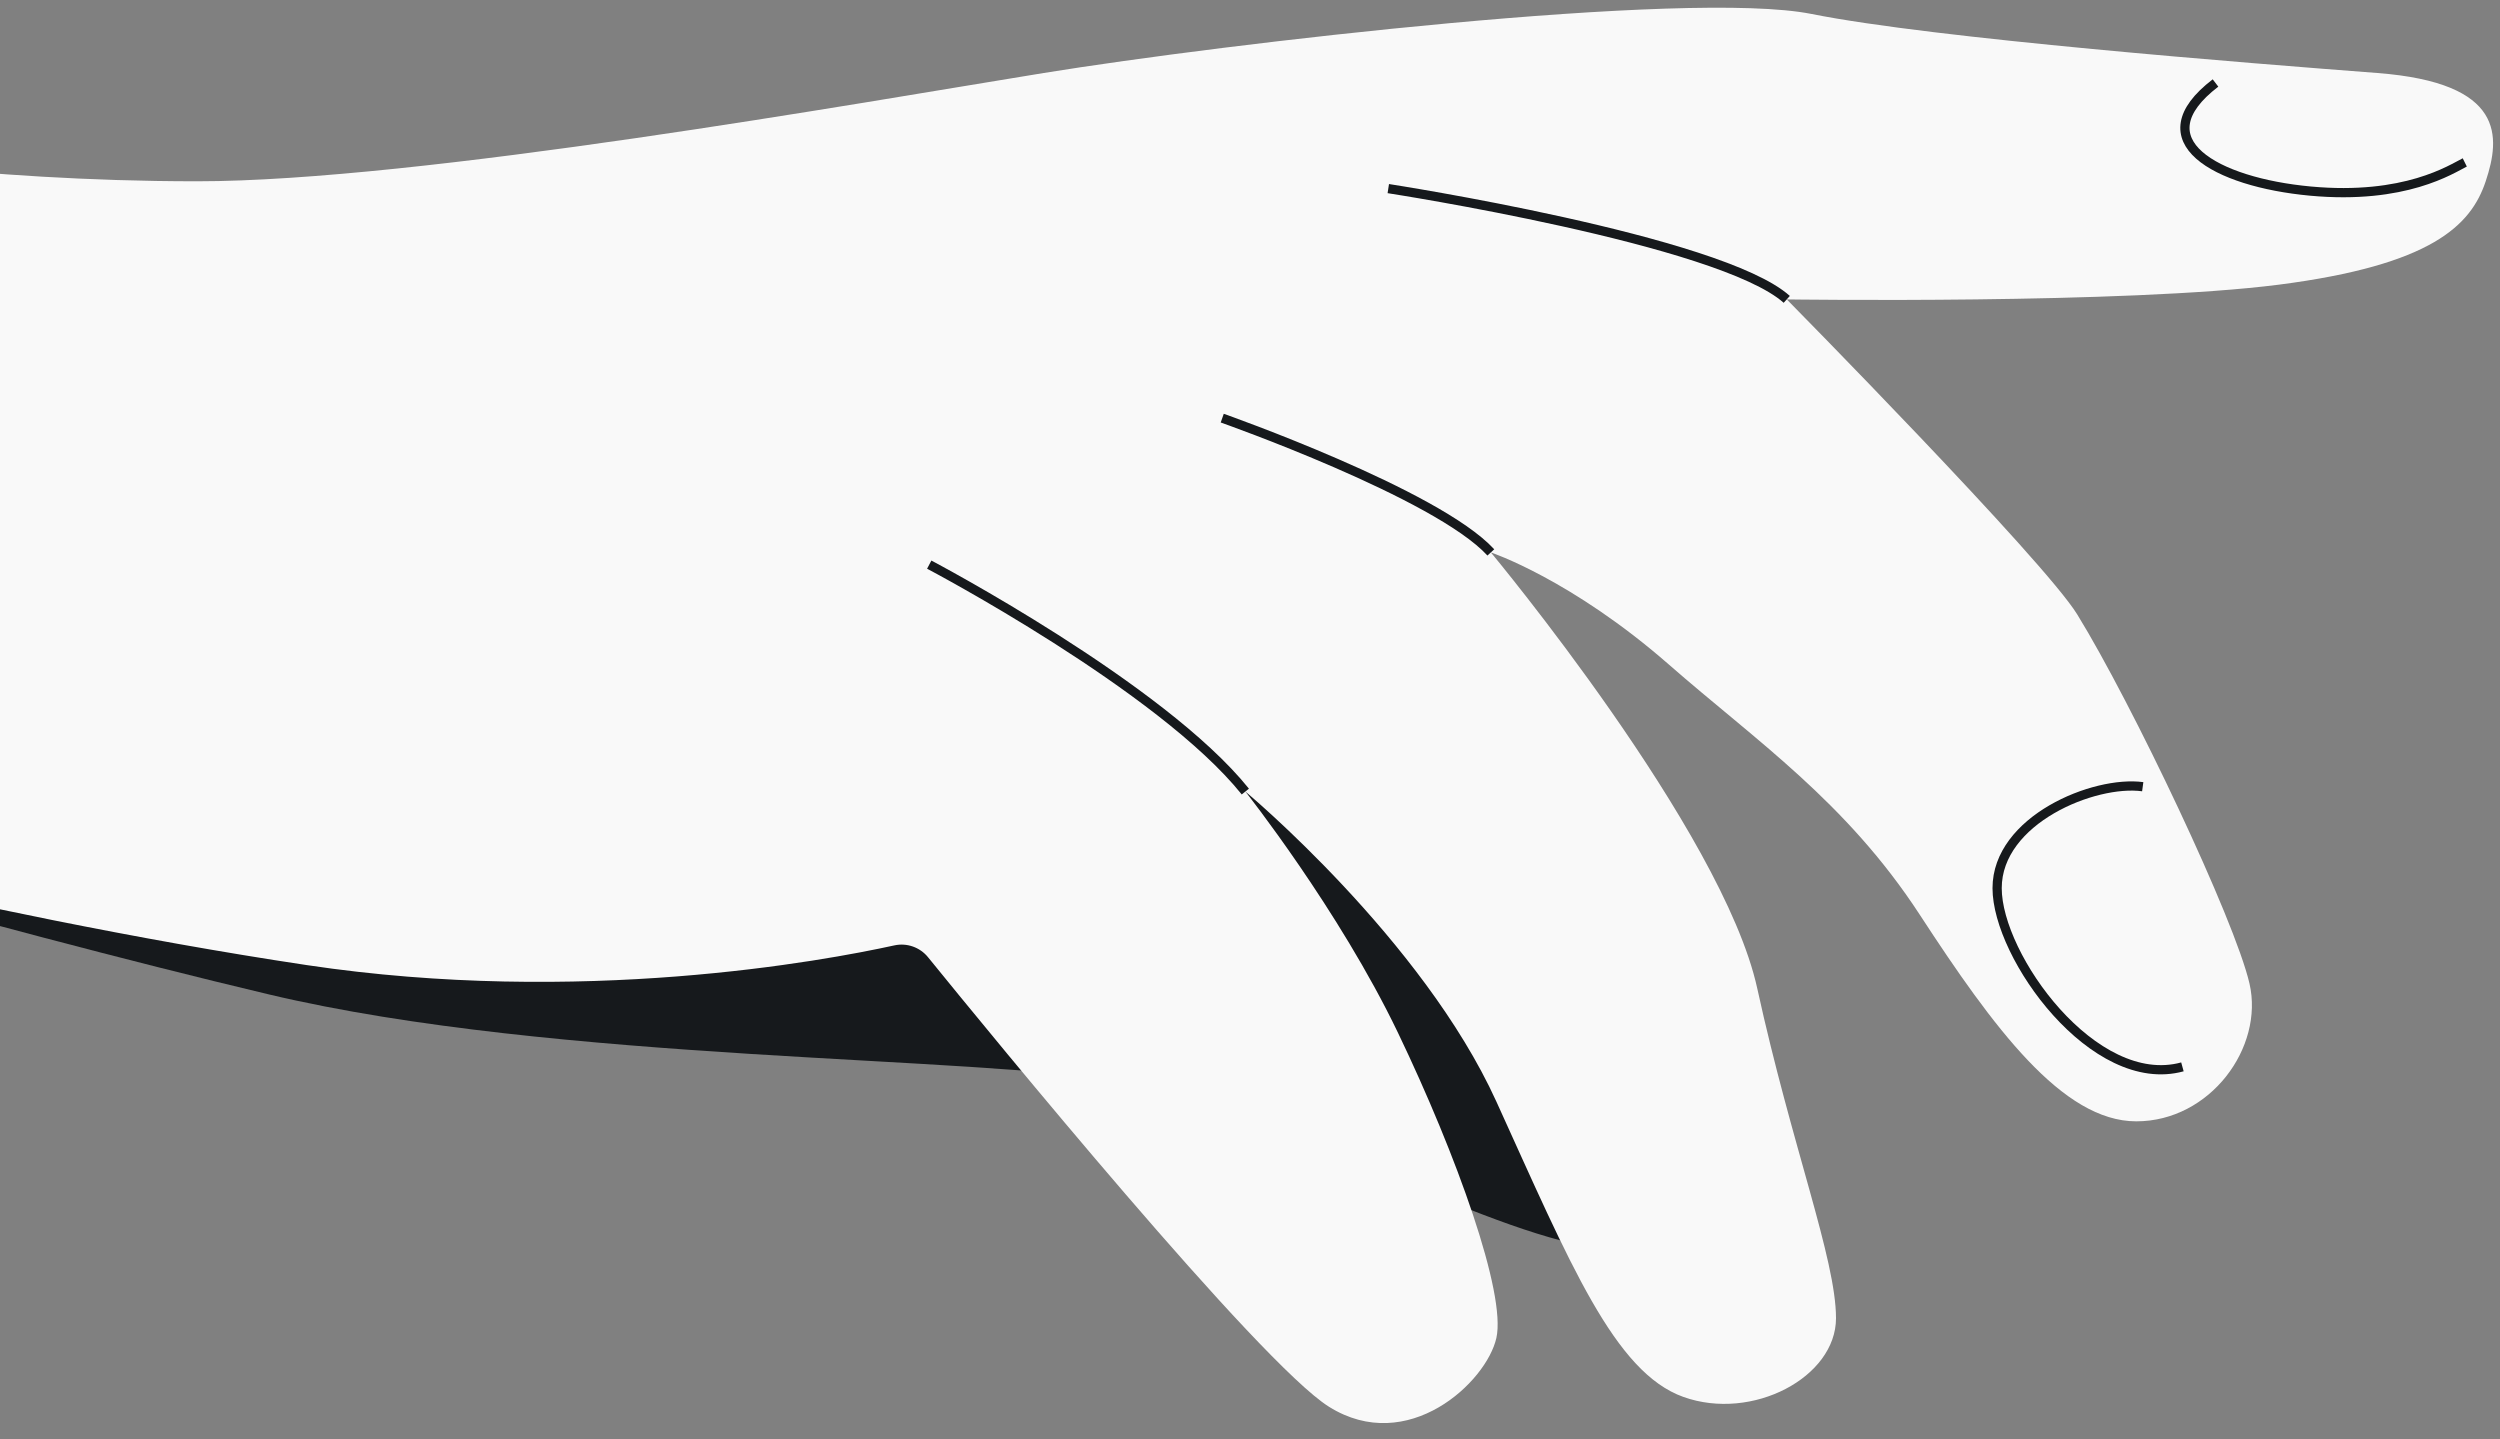
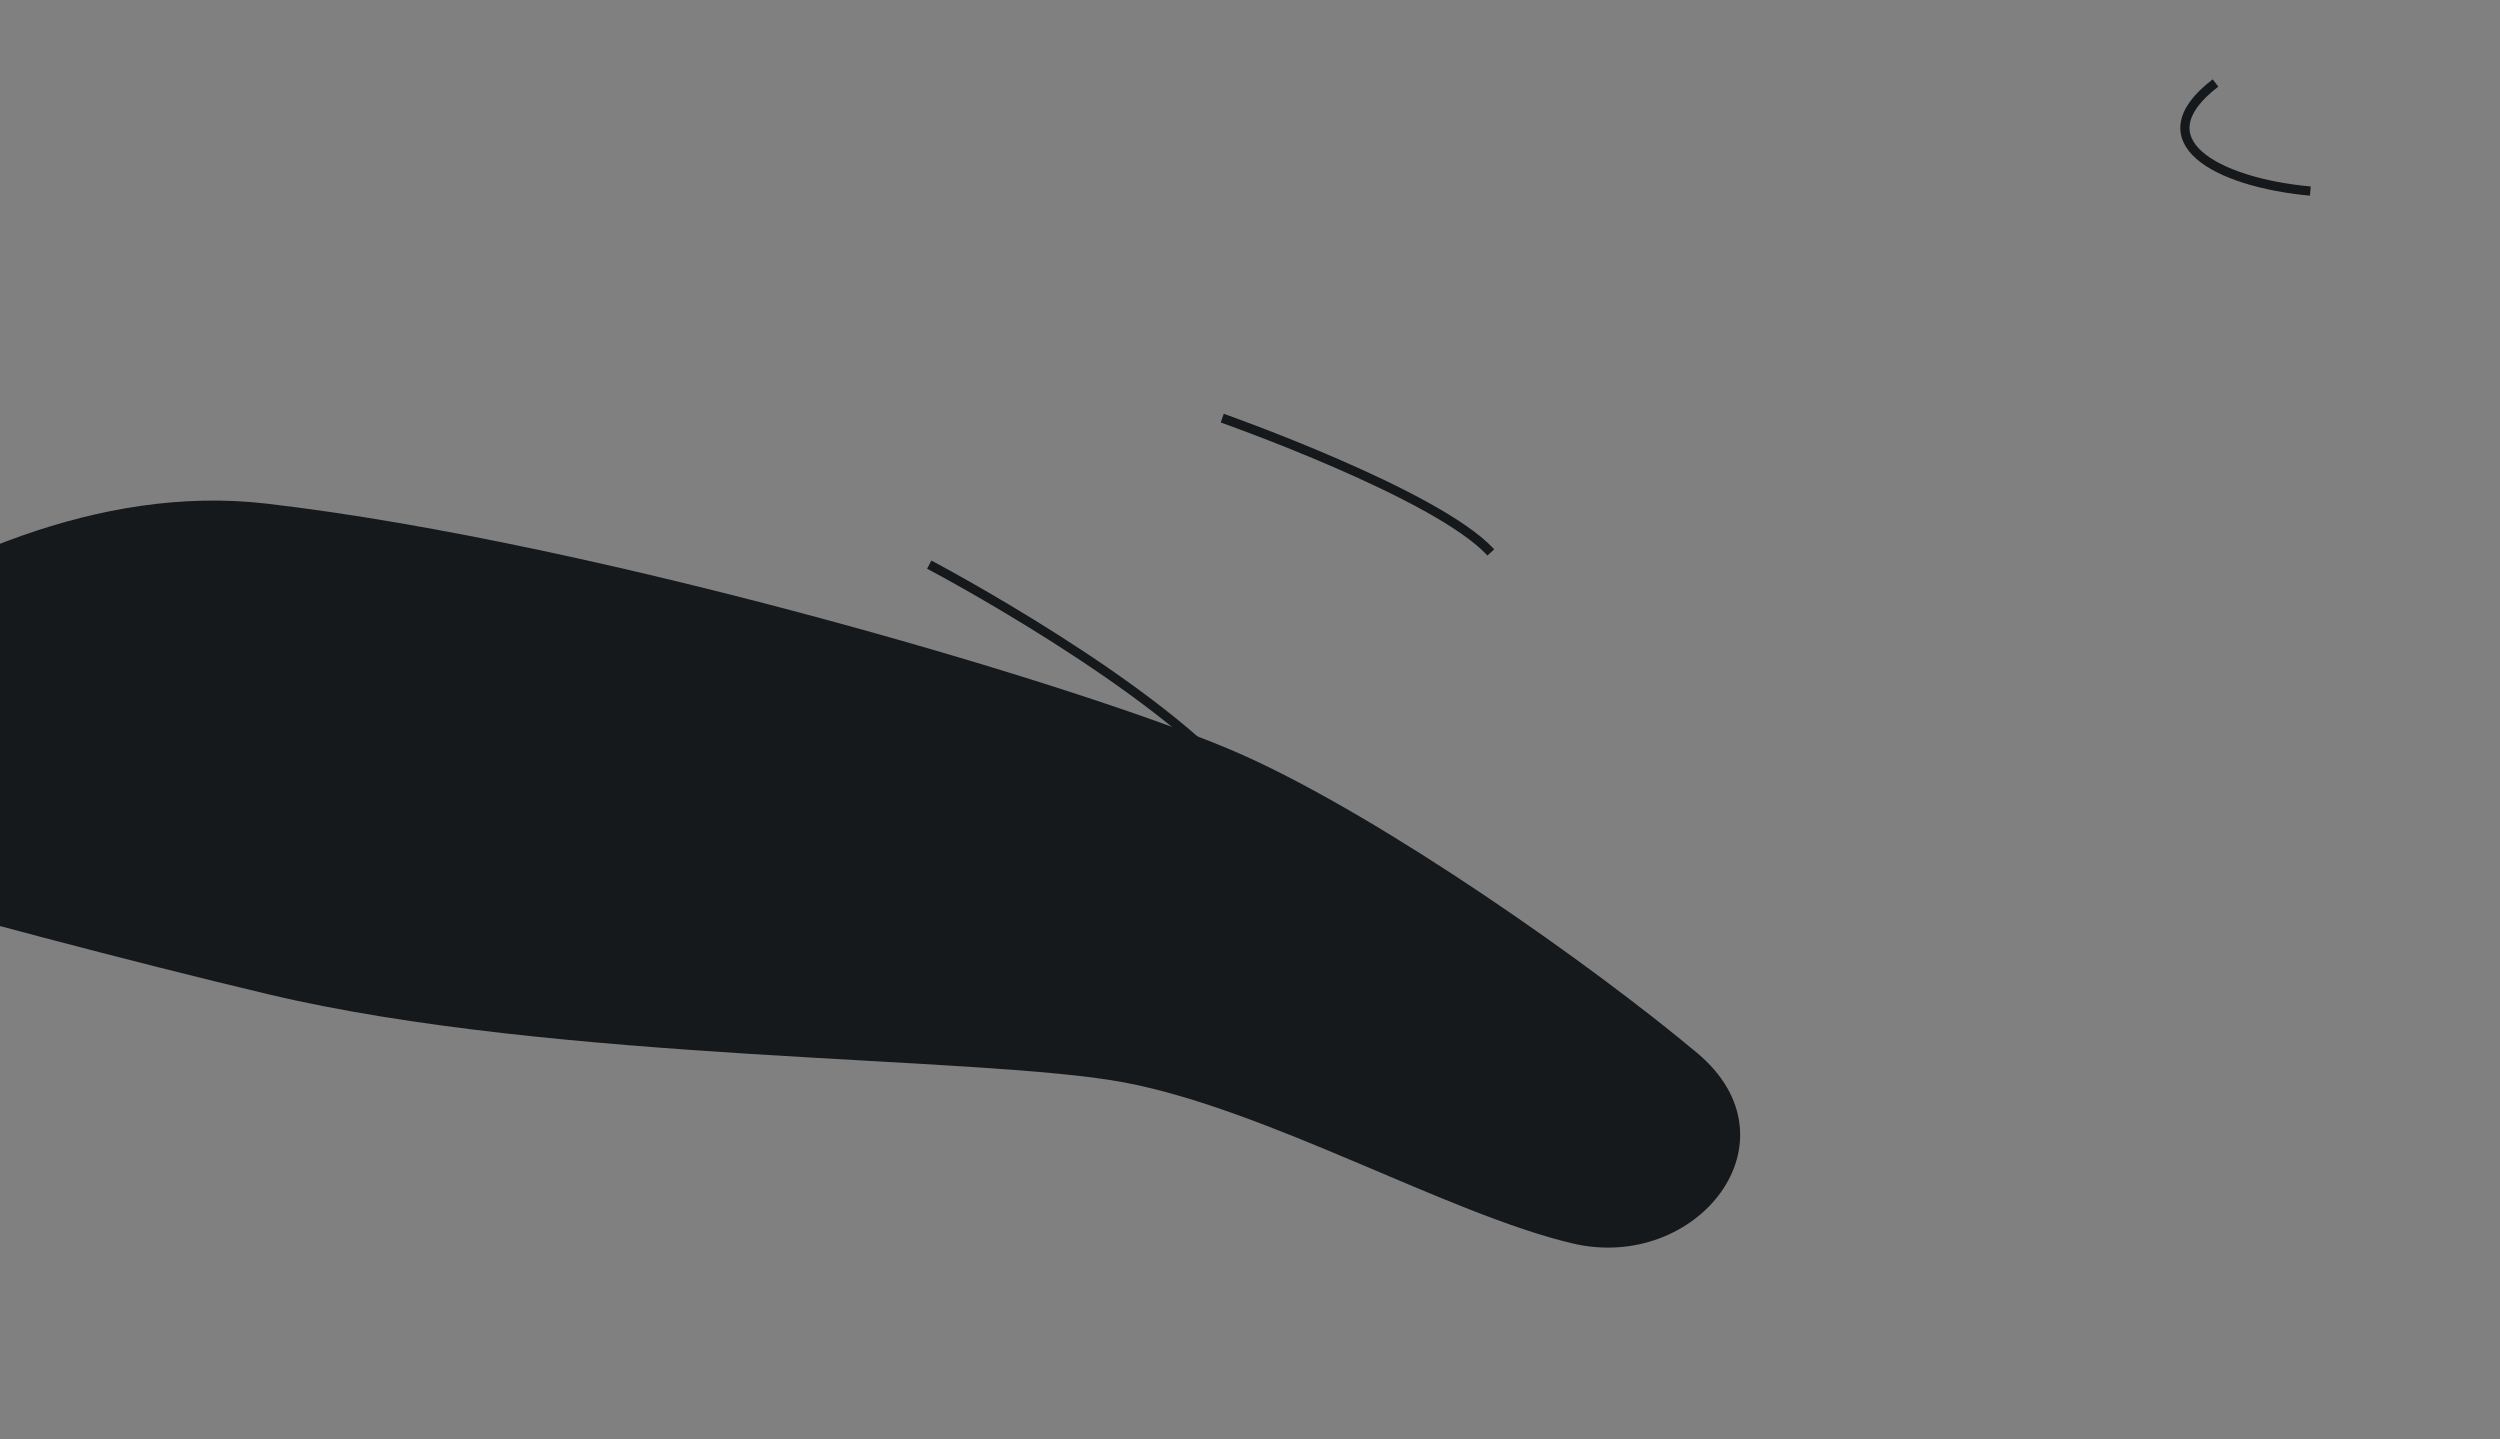
<svg xmlns="http://www.w3.org/2000/svg" width="271" height="156" viewBox="0 0 271 156" fill="none">
  <rect x="0" y="0" width="271" height="156" fill="#808080" stroke="none" />
  <g clipPath="url(#clip0_1_3067)">
    <g clipPath="url(#clip1_1_3067)">
      <g clipPath="url(#clip2_1_3067)">
        <path d="M-42.668 88.474C-42.668 88.474 -2.096 100.378 29.136 107.791C60.368 115.203 106.156 114.407 121.771 117.32C137.388 120.233 156.974 131.613 170.473 134.79C183.972 137.965 195.352 123.673 183.972 114.143C172.593 104.614 150.094 88.735 134.741 81.852C119.389 74.969 65.397 58.826 28.872 54.59C-7.653 50.354 -42.668 88.474 -42.668 88.474Z" fill="#16191C" />
-         <path d="M-21.328 16.445C-35.198 30.85 -42.668 88.474 -42.668 88.474C-42.668 88.474 -3.815 99.055 33.24 104.614C62.948 109.07 89.329 104.153 96.942 102.481C98.304 102.182 99.718 102.679 100.596 103.76C107.449 112.205 136.553 147.8 144.069 152.497C152.605 157.831 161.144 149.828 162.209 145.026C163.275 140.225 157.94 125.287 151.538 111.947C145.135 98.607 135 85.805 135 85.805C135 85.805 154.206 101.811 162.209 119.417C170.212 137.023 175.013 148.76 182.483 151.429C189.954 154.097 199.023 149.296 199.023 142.893C199.023 136.492 194.221 124.219 190.487 107.148C186.753 90.077 161.611 59.883 161.611 59.883C161.611 59.883 170.344 62.793 180.932 72.059C190.341 80.29 200.093 86.873 208.096 99.145C216.099 111.417 223.569 121.553 231.573 121.553C239.575 121.553 245.444 113.55 243.844 106.616C242.243 99.681 231.133 76.287 225.17 66.601C221.535 60.693 193.69 32.456 193.69 32.456C193.69 32.456 230.504 32.989 247.043 30.856C263.581 28.722 267.85 24.453 269.45 19.652C271.051 14.85 271.584 8.98 257.714 7.915C243.844 6.85 209.696 4.181 196.36 1.513C183.022 -1.156 132.869 4.714 113.129 7.915C93.389 11.116 45.372 19.652 21.361 19.652C-2.651 19.652 -21.322 16.45 -21.322 16.45L-21.328 16.445Z" fill="#F9F9F9" />
        <path d="M161.606 59.882C155.783 53.529 132.491 45.326 132.491 45.326" stroke="#16191C" strokeWidth="1.02" strokeLinecap="round" strokeLinejoin="round" />
        <path d="M134.994 85.805C125.874 74.439 100.729 61.206 100.729 61.206" stroke="#16191C" strokeWidth="1.02" strokeLinecap="round" strokeLinejoin="round" />
-         <path d="M193.685 32.451C186.487 26.002 150.491 20.445 150.491 20.445" stroke="#16191C" strokeWidth="1.02" strokeLinecap="round" strokeLinejoin="round" />
-         <path d="M240.161 8.996C232.031 15.214 240.161 19.758 250.442 20.714C260.724 21.669 265.746 18.322 267.182 17.606" stroke="#16191C" strokeWidth="1.02" strokeLinecap="round" strokeLinejoin="round" />
-         <path d="M232.272 85.279C227.012 84.562 216.488 88.867 216.488 96.279C216.488 103.692 227.009 118.279 236.575 115.648" stroke="#16191C" strokeWidth="1.02" strokeLinecap="round" strokeLinejoin="round" />
+         <path d="M240.161 8.996C232.031 15.214 240.161 19.758 250.442 20.714" stroke="#16191C" strokeWidth="1.02" strokeLinecap="round" strokeLinejoin="round" />
      </g>
    </g>
  </g>
  <defs>
    <clipPath id="clip0_1_3067">
      <rect width="271" height="154.52" fill="white" transform="translate(0 0.84)" />
    </clipPath>
    <clipPath id="clip1_1_3067">
-       <rect width="271" height="154.52" fill="white" transform="translate(0 0.84)" />
-     </clipPath>
+       </clipPath>
    <clipPath id="clip2_1_3067">
      <rect width="271" height="154.528" fill="white" transform="translate(0 0.836)" />
    </clipPath>
  </defs>
</svg>